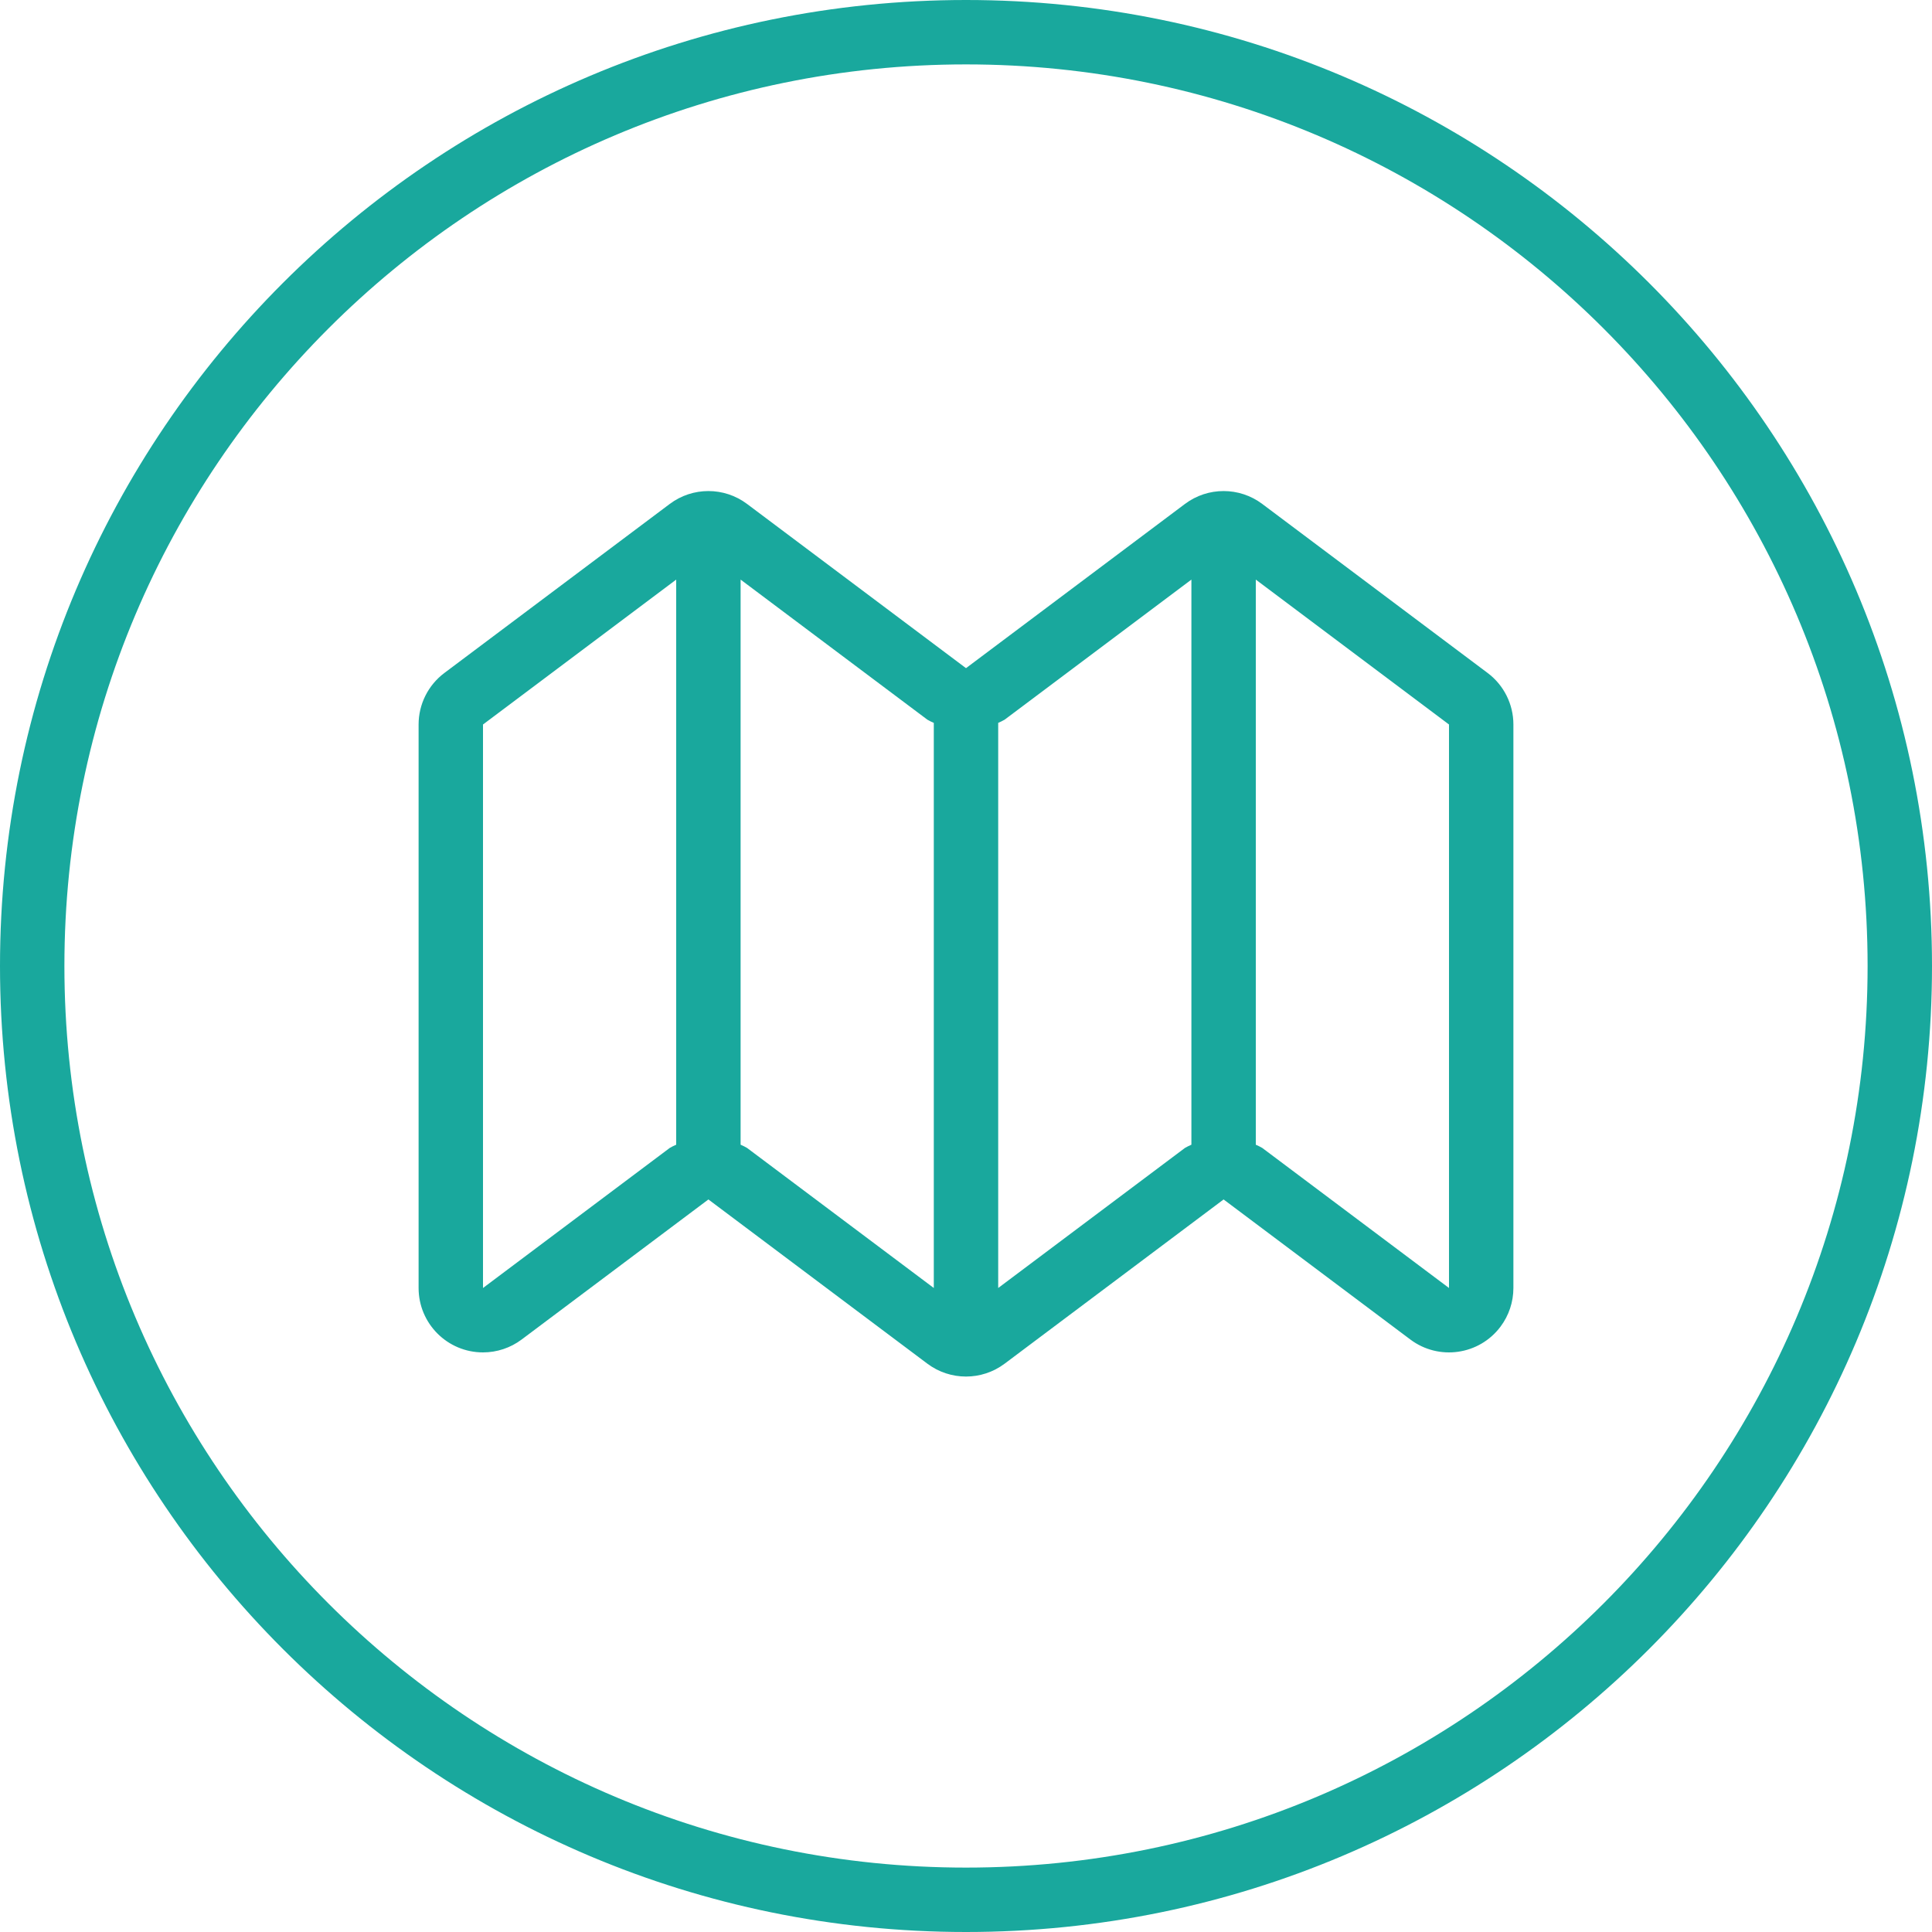
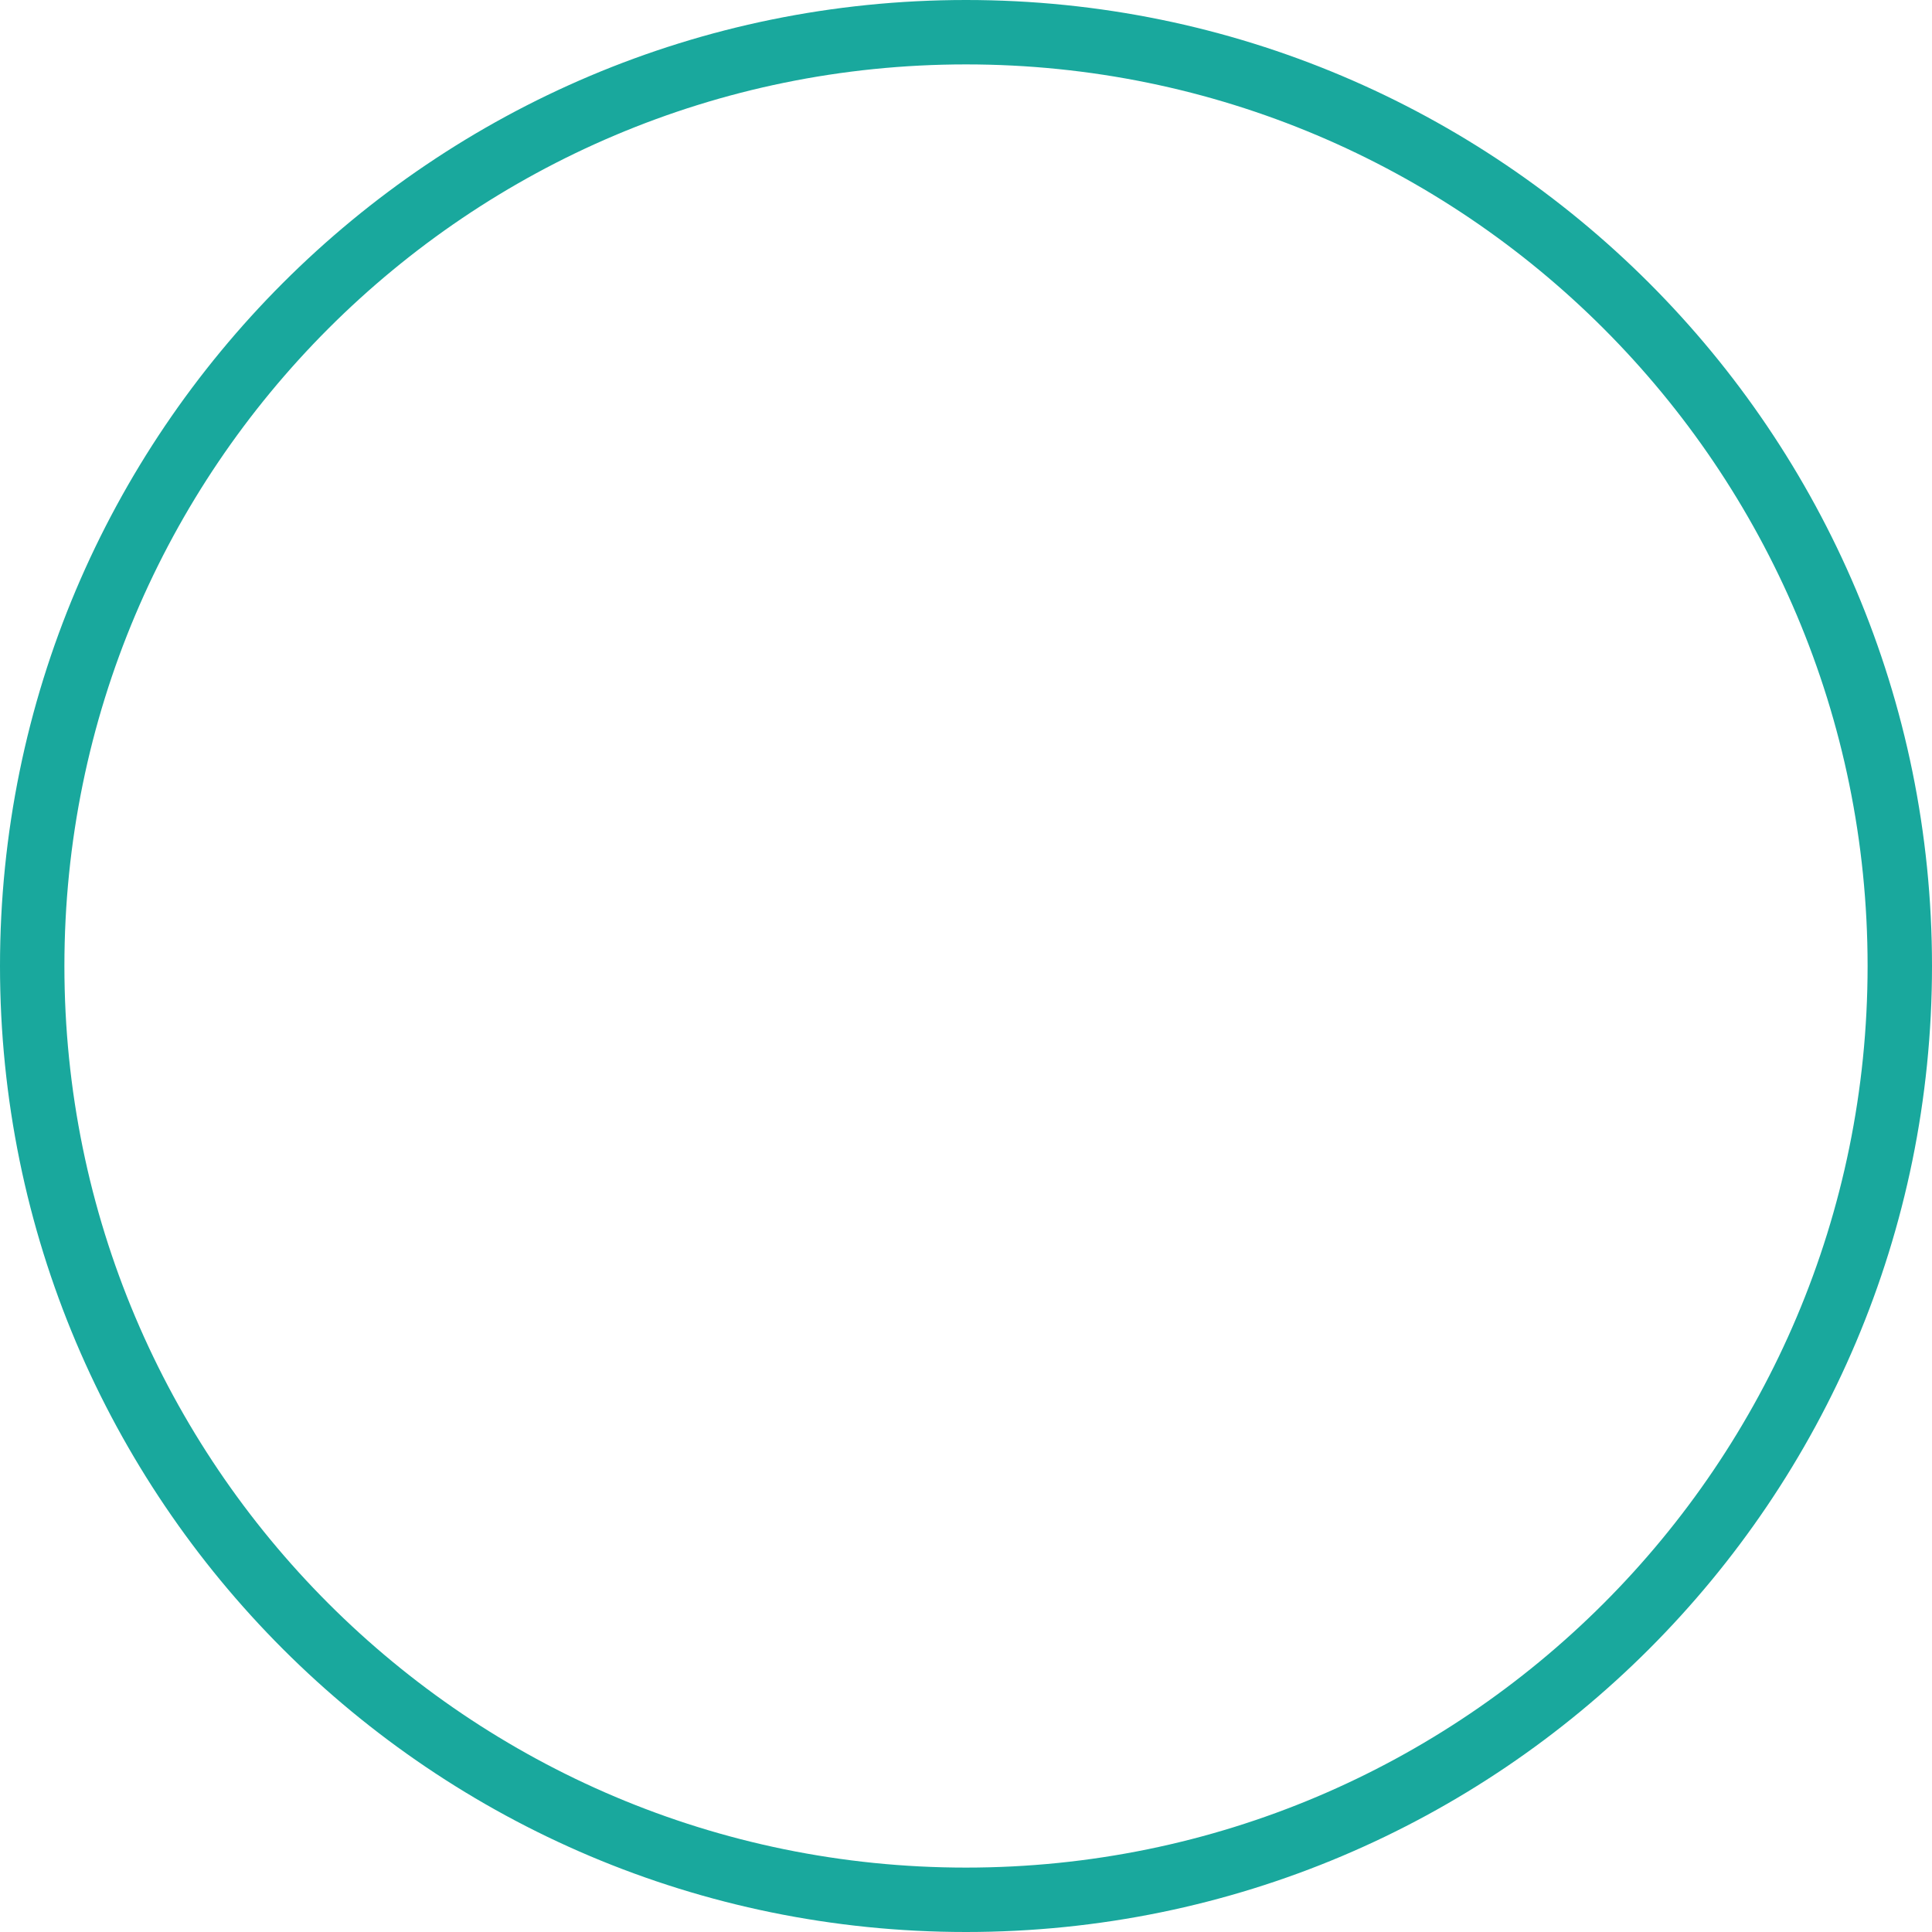
<svg xmlns="http://www.w3.org/2000/svg" version="1.1" id="Layer_1" x="0px" y="0px" viewBox="0 0 512 512" style="enable-background:new 0 0 512 512;" xml:space="preserve" width="300" height="300">
  <g width="100%" height="100%" transform="matrix(1,0,0,1,0,0)">
    <g>
      <g>
        <path d="M256,0C114.615,0,0,114.615,0,256s114.615,256,256,256s256-114.615,256-256S397.385,0,256,0z M256,494.933&#10;&#09;&#09;&#09;C124.041,494.933,17.067,387.959,17.067,256S124.041,17.067,256,17.067S494.933,124.041,494.933,256S387.959,494.933,256,494.933z&#10;&#09;&#09;&#09;" fill="#19a89d" fill-opacity="1" data-original-color="#000000ff" stroke="none" stroke-opacity="1" />
      </g>
    </g>
    <g>
      <g>
-         <path d="M394.24,178.347l-59.733-44.8c-6.068-4.551-14.412-4.551-20.48,0L256,177.067l-58.027-43.52&#10;&#09;&#09;&#09;c-6.068-4.551-14.412-4.551-20.48,0l-59.733,44.8c-4.297,3.223-6.827,8.281-6.827,13.653v149.333&#10;&#09;&#09;&#09;c0,9.426,7.641,17.067,17.067,17.067c3.693,0,7.286-1.198,10.24-3.413l49.493-37.12l58.027,43.52&#10;&#09;&#09;&#09;c6.068,4.551,14.412,4.551,20.48,0l58.027-43.52l49.493,37.12c7.541,5.655,18.238,4.127,23.893-3.413&#10;&#09;&#09;&#09;c2.216-2.954,3.413-6.547,3.413-10.24V192C401.067,186.628,398.538,181.57,394.24,178.347z M179.2,303.36&#10;&#09;&#09;&#09;c-0.586,0.25-1.156,0.535-1.707,0.853L128,341.333V192l51.2-38.4V303.36z M247.467,341.333l-49.493-37.12&#10;&#09;&#09;&#09;c-0.551-0.319-1.121-0.604-1.707-0.853V153.6l49.493,37.12c0.552,0.318,1.122,0.603,1.707,0.853V341.333z M315.733,303.36&#10;&#09;&#09;&#09;c-0.585,0.251-1.155,0.536-1.707,0.853l-49.493,37.12v-149.76c0.585-0.251,1.155-0.536,1.707-0.853l49.493-37.12V303.36z&#10;&#09;&#09;&#09; M384,341.333l-49.493-37.12c-0.552-0.318-1.122-0.603-1.707-0.853V153.6L384,192V341.333z" fill="#19a89d" fill-opacity="1" data-original-color="#000000ff" stroke="none" stroke-opacity="1" />
-       </g>
+         </g>
    </g>
    <g> </g>
    <g> </g>
    <g> </g>
    <g> </g>
    <g> </g>
    <g> </g>
    <g> </g>
    <g> </g>
    <g> </g>
    <g> </g>
    <g> </g>
    <g> </g>
    <g> </g>
    <g> </g>
    <g> </g>
  </g>
</svg>